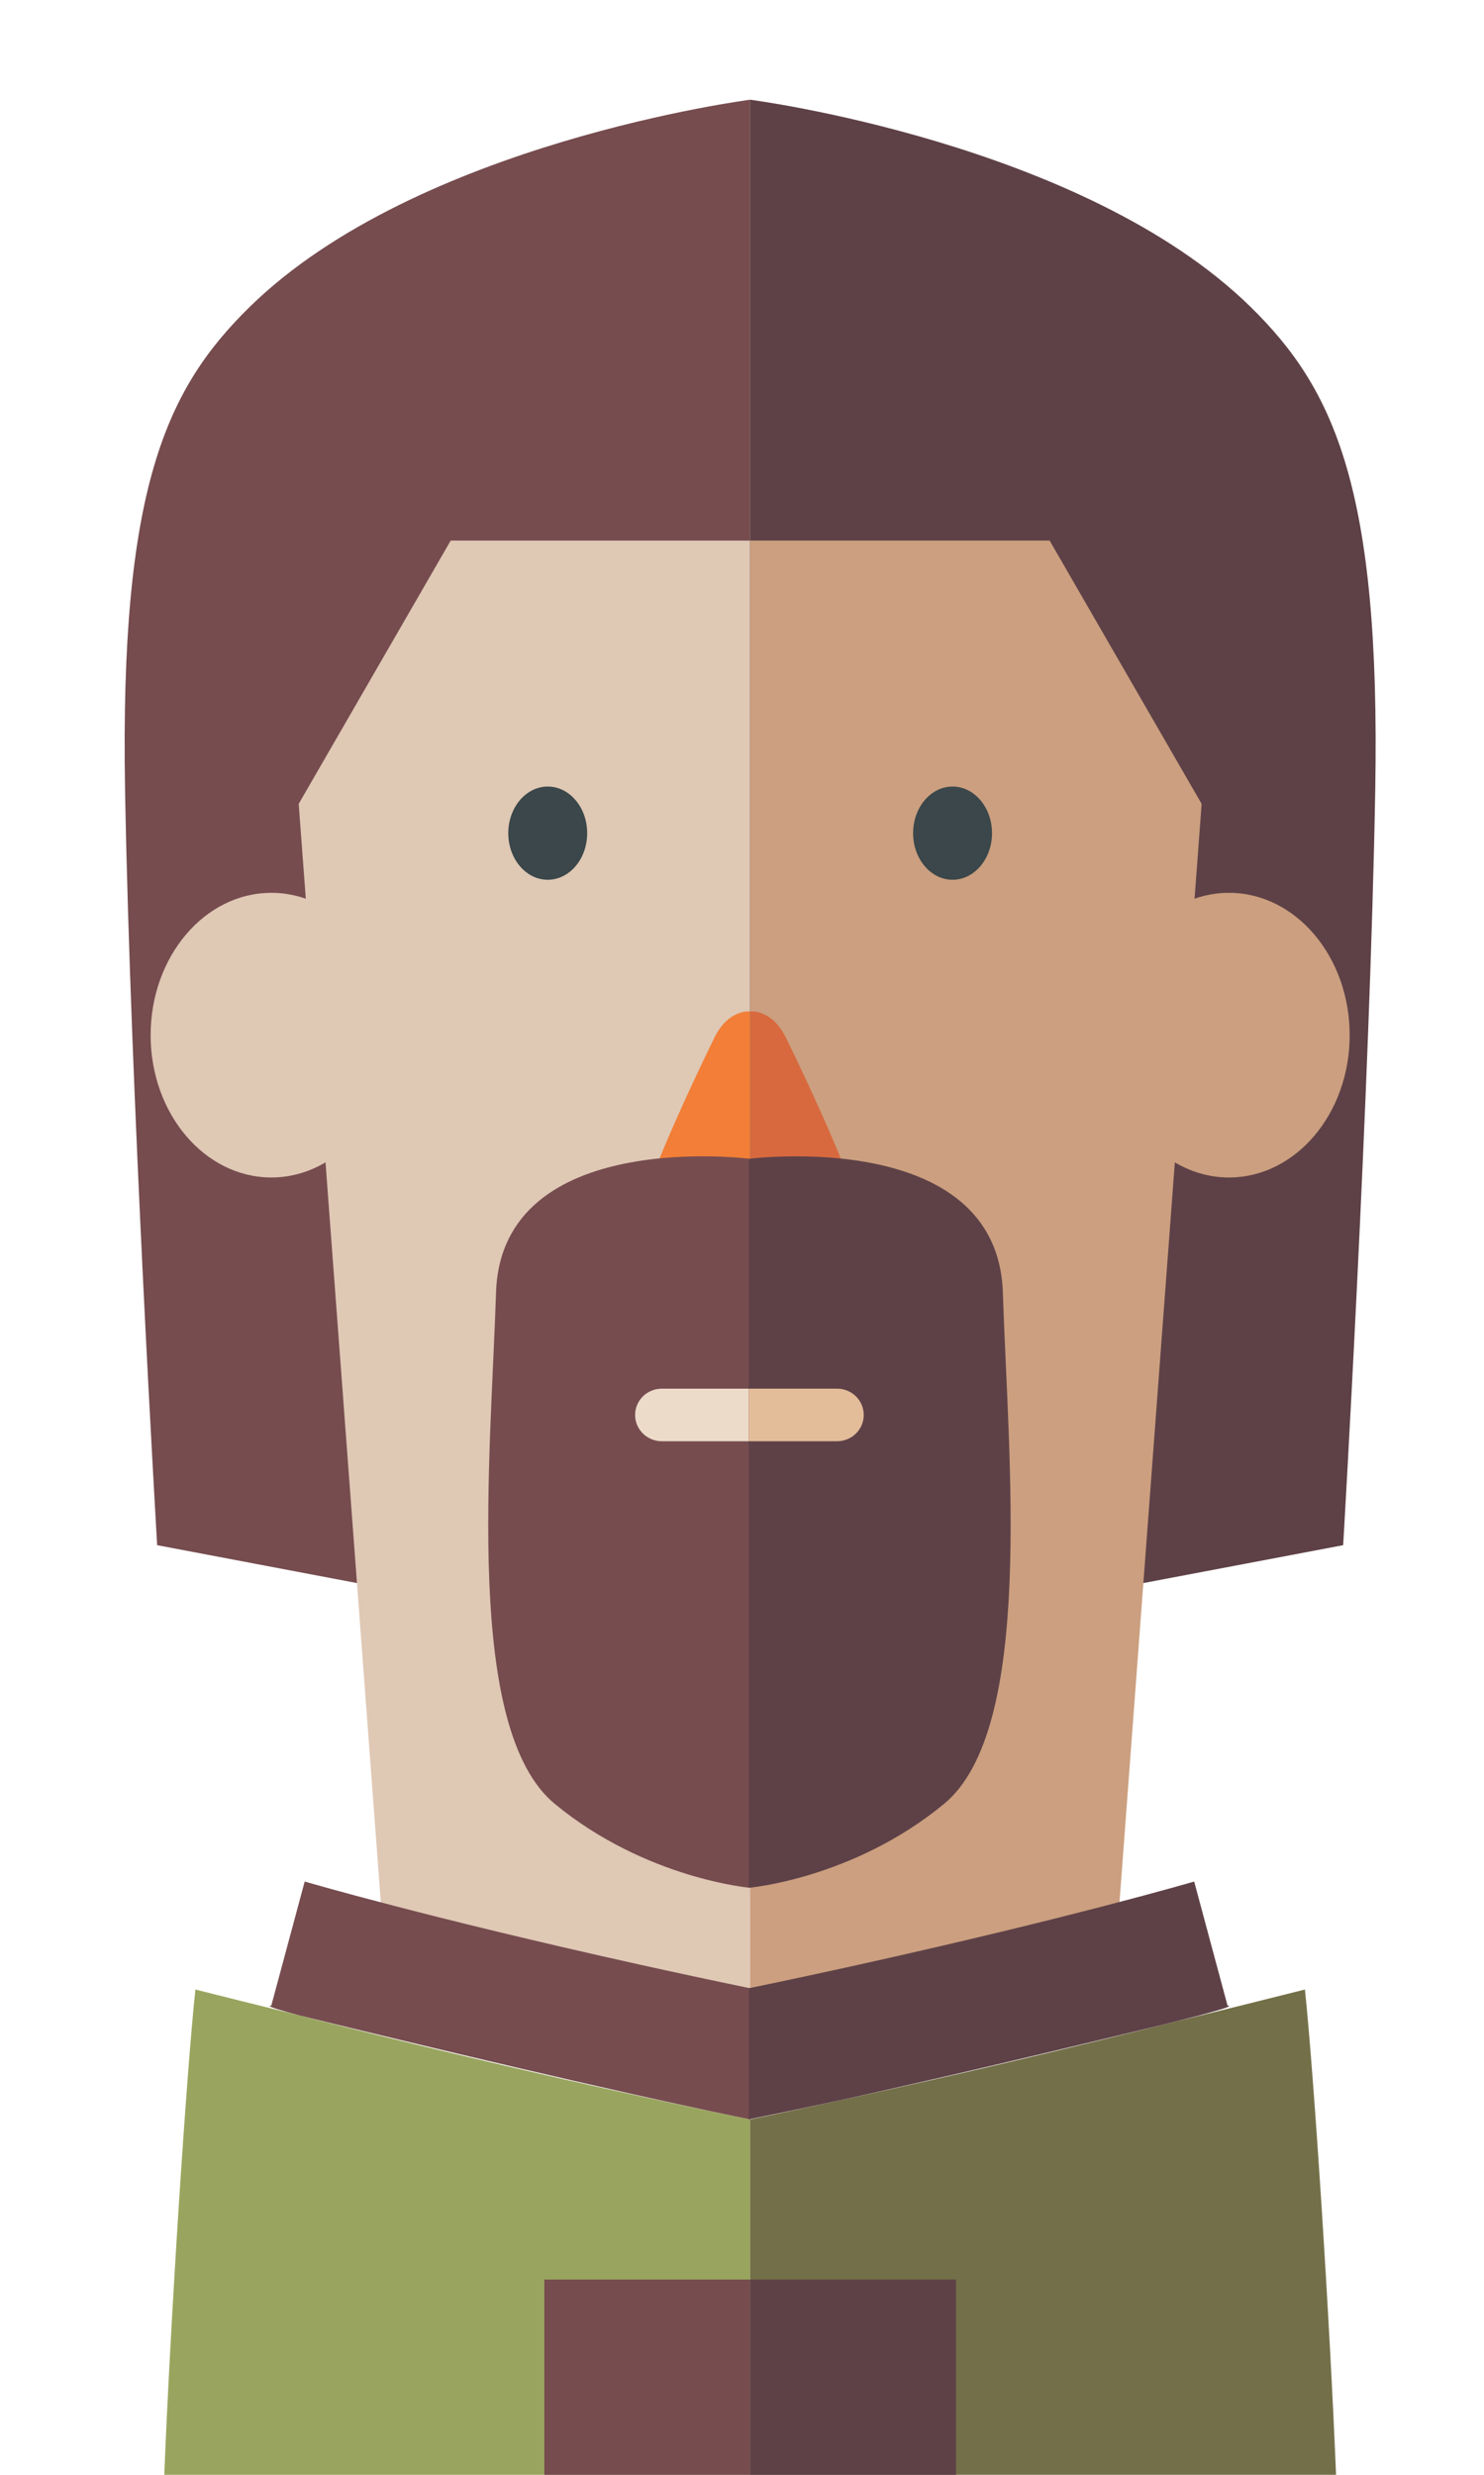
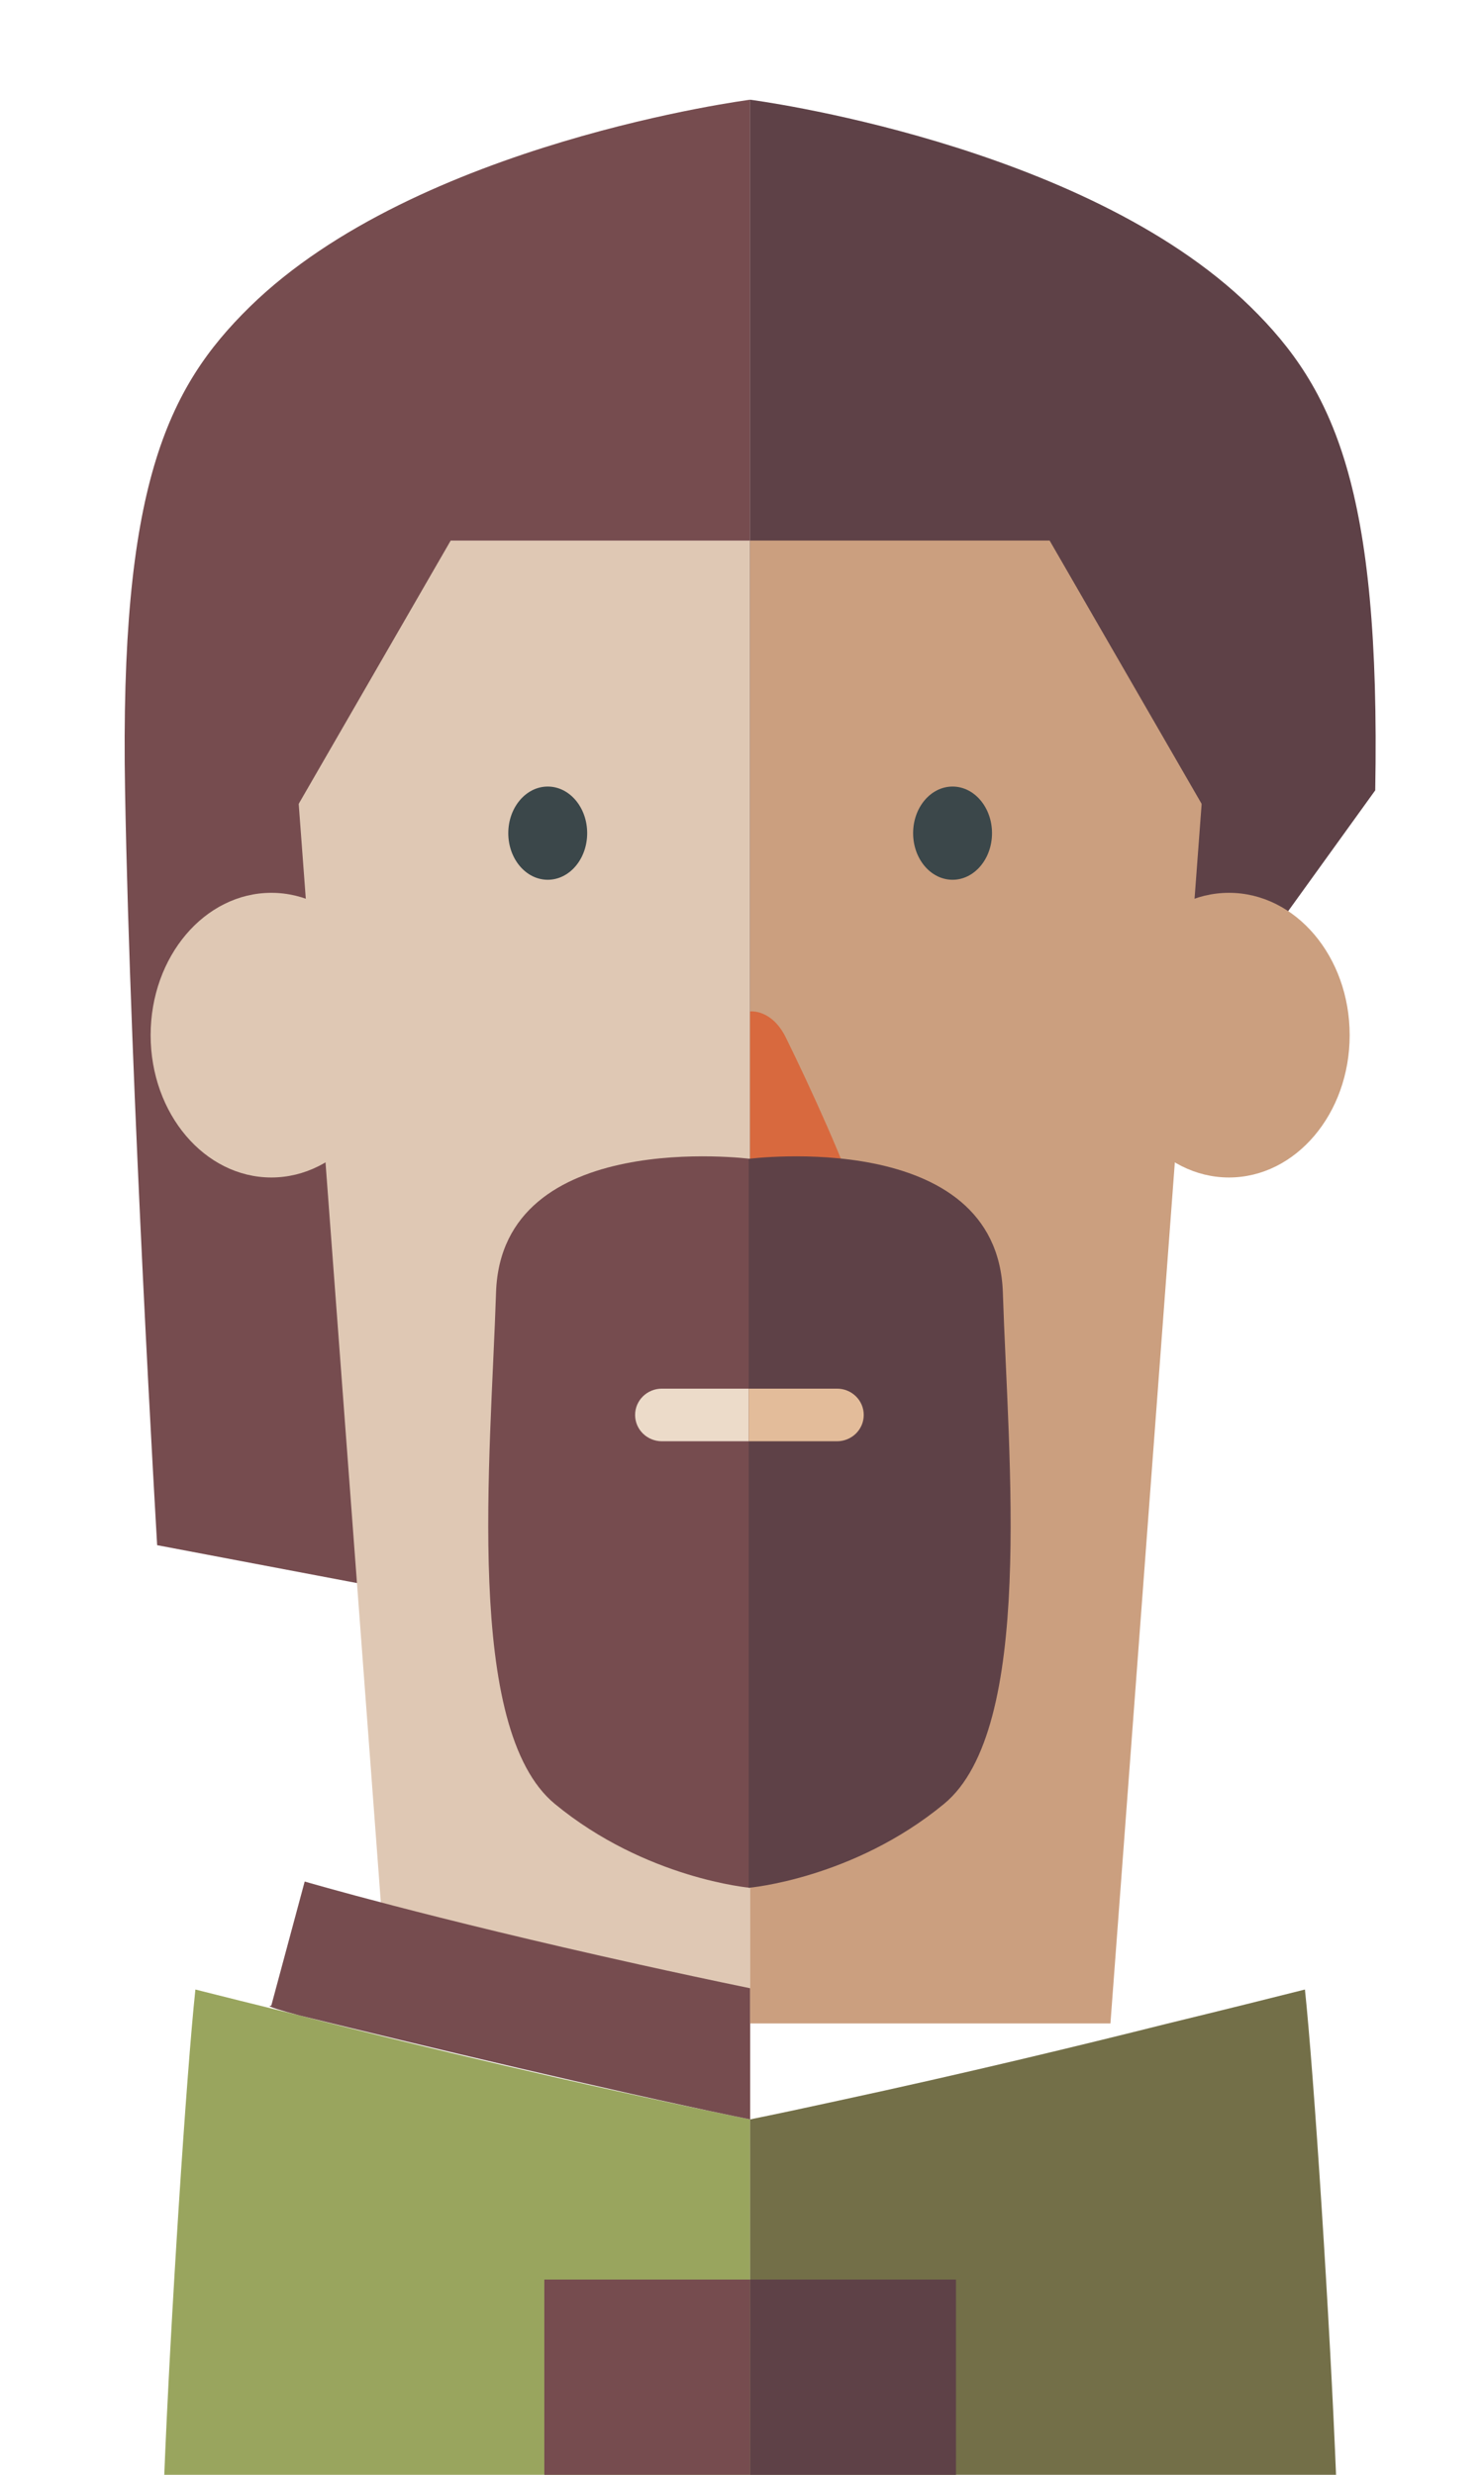
<svg xmlns="http://www.w3.org/2000/svg" width="100%" height="100%" viewBox="0 0 300 500" version="1.1" xml:space="preserve" style="fill-rule:evenodd;clip-rule:evenodd;stroke-linejoin:round;stroke-miterlimit:1.414;">
  <g transform="matrix(5.787,0,0,5.787,-3072.73,-1185.25)">
    <path d="M557.177,262.684L557.177,208.294C557.177,208.294 545.558,209.79 539.7,215.521C536.78,218.38 535.153,221.845 535.34,232.405C535.526,242.966 536.461,258.758 536.461,258.758L557.177,262.684Z" style="fill:rgb(118,76,79);fill-rule:nonzero;" />
  </g>
  <g transform="matrix(5.787,0,0,5.787,-3072.73,-1185.25)">
    <path d="M536.233,240.953C536.233,238.207 538.122,235.983 540.45,235.983C542.777,235.983 544.667,238.207 544.667,240.953C544.667,243.697 542.777,245.921 540.45,245.921C538.122,245.921 536.233,243.697 536.233,240.953Z" style="fill:rgb(223,200,180);fill-rule:nonzero;" />
  </g>
  <g transform="matrix(5.787,0,0,5.787,-3072.73,-1185.25)">
    <path d="M557.177,223.685L557.177,275.455L544.591,275.455L540.718,223.685L557.177,223.685Z" style="fill:rgb(223,200,180);fill-rule:nonzero;" />
  </g>
  <g transform="matrix(5.787,0,0,5.787,-3072.73,-1185.25)">
    <path d="M551.483,233.9C551.483,234.799 550.867,235.527 550.105,235.527C549.345,235.527 548.727,234.799 548.727,233.9C548.727,233.002 549.345,232.273 550.105,232.273C550.867,232.273 551.483,233.002 551.483,233.9Z" style="fill:rgb(59,71,74);fill-rule:nonzero;" />
  </g>
  <g transform="matrix(5.787,0,0,5.787,-3072.73,-1185.25)">
-     <path d="M557.177,240.124L557.177,249.075C557.177,249.075 554.435,249.176 553.774,248.526C553.404,248.162 553.32,247.269 553.432,246.855C553.761,245.644 555.099,242.722 555.927,241.04C556.425,240.028 557.177,240.124 557.177,240.124Z" style="fill:rgb(242,126,55);fill-rule:nonzero;" />
-   </g>
+     </g>
  <g transform="matrix(5.787,0,0,5.787,-3072.73,-1185.25)">
    <path d="M557.177,270.72L557.177,245.27C557.177,245.27 548.485,244.147 548.299,249.942C548.112,255.736 547.178,265.175 550.354,267.792C553.532,270.408 557.177,270.72 557.177,270.72Z" style="fill:rgb(118,76,79);fill-rule:nonzero;" />
  </g>
  <g transform="matrix(5.787,0,0,5.787,-3072.73,-1185.25)">
    <clipPath id="_clip1">
      <rect x="536.701" y="274.271" width="20.476" height="17.22" />
    </clipPath>
    <g clip-path="url(#_clip1)">
      <path d="M557.177,278.805C556.989,278.768 556.795,278.728 556.598,278.687C551.035,277.549 545.576,276.225 542.104,275.348C541.845,275.282 541.627,275.227 541.439,275.177C539.943,274.81 538.677,274.493 537.797,274.271C537.485,277.19 536.922,285.832 536.701,291.416C541.792,293.709 547.336,295.172 553.163,295.637C553.277,295.644 553.4,295.655 553.51,295.662C553.515,295.663 553.52,295.663 553.52,295.663C555.646,295.51 557.177,295.361 557.177,295.361L557.177,278.805Z" style="fill:rgb(153,165,94);fill-rule:nonzero;" />
    </g>
  </g>
  <g transform="matrix(5.787,0,0,5.787,-3072.73,-1185.25)">
    <path d="M557.177,278.805L557.177,274.227C555.871,273.958 554.573,273.679 553.308,273.399C545.905,271.76 541.698,270.524 541.615,270.501L540.448,274.833C540.483,274.843 539.978,274.79 541.439,275.177C545.847,276.259 552.243,277.787 556.598,278.687C556.79,278.727 556.983,278.766 557.177,278.805Z" style="fill:rgb(118,76,79);fill-rule:nonzero;" />
  </g>
  <g transform="matrix(5.787,0,0,5.787,-3072.73,-1185.25)">
    <path d="M554.093,253.293C553.576,253.293 553.157,253.703 553.157,254.212C553.157,254.719 553.576,255.13 554.093,255.13L557.177,255.13L557.177,253.293L554.093,253.293Z" style="fill:rgb(236,219,201);fill-rule:nonzero;" />
  </g>
  <g transform="matrix(5.787,0,0,5.787,-3072.73,-1185.25)">
    <path d="M547.003,223.187L541.292,233.074L537.77,221.378L547.003,223.187Z" style="fill:rgb(118,76,79);fill-rule:nonzero;" />
  </g>
  <g transform="matrix(5.787,0,0,5.787,-3072.73,-1185.25)">
-     <path d="M557.175,262.684L557.175,208.294C557.175,208.294 568.795,209.79 574.651,215.521C577.572,218.38 579.2,221.845 579.012,232.405C578.826,242.966 577.892,258.758 577.892,258.758L557.175,262.684Z" style="fill:rgb(94,65,71);fill-rule:nonzero;" />
+     <path d="M557.175,262.684L557.175,208.294C557.175,208.294 568.795,209.79 574.651,215.521C577.572,218.38 579.2,221.845 579.012,232.405L557.175,262.684Z" style="fill:rgb(94,65,71);fill-rule:nonzero;" />
  </g>
  <g transform="matrix(5.787,0,0,5.787,-3072.73,-1185.25)">
    <path d="M578.119,240.953C578.119,238.207 576.23,235.983 573.903,235.983C571.574,235.983 569.686,238.207 569.686,240.953C569.686,243.697 571.574,245.921 573.903,245.921C576.23,245.921 578.119,243.697 578.119,240.953Z" style="fill:rgb(203,159,127);fill-rule:nonzero;" />
  </g>
  <g transform="matrix(5.787,0,0,5.787,-3072.73,-1185.25)">
    <path d="M557.175,223.685L557.175,275.455L569.762,275.455L573.636,223.685L557.175,223.685Z" style="fill:rgb(203,159,127);fill-rule:nonzero;" />
  </g>
  <g transform="matrix(5.787,0,0,5.787,-3072.73,-1185.25)">
    <path d="M562.869,233.9C562.869,234.799 563.485,235.527 564.247,235.527C565.007,235.527 565.625,234.799 565.625,233.9C565.625,233.002 565.007,232.273 564.247,232.273C563.485,232.273 562.869,233.002 562.869,233.9Z" style="fill:rgb(59,71,74);fill-rule:nonzero;" />
  </g>
  <g transform="matrix(5.787,0,0,5.787,-3072.73,-1185.25)">
    <path d="M557.175,240.124L557.175,249.075C557.175,249.075 559.916,249.176 560.577,248.526C560.947,248.162 561.032,247.269 560.921,246.855C560.591,245.644 559.255,242.722 558.425,241.04C557.928,240.028 557.175,240.124 557.175,240.124Z" style="fill:rgb(216,105,62);fill-rule:nonzero;" />
  </g>
  <g transform="matrix(5.787,0,0,5.787,-3072.73,-1185.25)">
    <path d="M557.126,270.72L557.126,245.27C557.126,245.27 565.815,244.147 566.004,249.942C566.19,255.736 567.125,265.175 563.947,267.792C560.771,270.408 557.126,270.72 557.126,270.72Z" style="fill:rgb(94,65,71);fill-rule:nonzero;" />
  </g>
  <g transform="matrix(5.787,0,0,5.787,-3072.73,-1185.25)">
    <clipPath id="_clip2">
      <rect x="557.175" y="274.271" width="20.476" height="17.225" />
    </clipPath>
    <g clip-path="url(#_clip2)">
      <path d="M571.697,275.474C568.78,276.206 564.66,277.204 560.281,278.146C559.164,278.391 558.113,278.615 557.175,278.805L557.175,295.361C557.175,295.361 558.706,295.51 560.828,295.663C560.828,295.663 560.837,295.663 560.843,295.662C560.952,295.655 561.075,295.644 561.19,295.637C567.016,295.172 572.562,293.709 577.651,291.416C577.431,285.832 576.866,277.19 576.556,274.271C575.446,274.552 573.721,274.981 571.697,275.474Z" style="fill:rgb(115,111,72);fill-rule:nonzero;" />
    </g>
  </g>
  <g transform="matrix(5.787,0,0,5.787,-3072.73,-1185.25)">
-     <path d="M572.199,275.348C574.47,274.773 573.814,274.843 573.853,274.833L572.687,270.501C572.604,270.524 568.396,271.76 560.995,273.399C559.729,273.679 558.433,273.958 557.126,274.227L557.126,278.805C558.183,278.591 559.239,278.37 560.281,278.146C563.908,277.348 568.238,276.317 571.697,275.474C571.867,275.431 572.037,275.388 572.199,275.348Z" style="fill:rgb(94,65,71);fill-rule:nonzero;" />
-   </g>
+     </g>
  <g transform="matrix(5.787,0,0,5.787,-3072.73,-1185.25)">
    <path d="M560.209,253.293C560.726,253.293 561.144,253.703 561.144,254.212C561.144,254.719 560.726,255.13 560.209,255.13L557.126,255.13L557.126,253.293L560.209,253.293Z" style="fill:rgb(227,188,154);fill-rule:nonzero;" />
  </g>
  <g transform="matrix(5.787,0,0,5.787,-3072.73,-1185.25)">
    <path d="M567.35,223.187L573.061,233.074L576.583,221.378L567.35,223.187Z" style="fill:rgb(94,65,71);fill-rule:nonzero;" />
  </g>
  <g transform="matrix(5.787,0,0,5.787,-3072.73,-1185.25)">
    <clipPath id="_clip3">
      <rect x="549.986" y="284.396" width="7.191" height="7.02" />
    </clipPath>
    <g clip-path="url(#_clip3)">
      <path d="M549.986,284.396L549.986,295.279C552.335,295.618 554.734,295.797 557.177,295.797L557.177,284.396L549.986,284.396Z" style="fill:rgb(118,76,79);fill-rule:nonzero;" />
    </g>
  </g>
  <g transform="matrix(5.787,0,0,5.787,-3072.73,-1185.25)">
    <clipPath id="_clip4">
      <rect x="557.177" y="284.396" width="7.189" height="7.02" />
    </clipPath>
    <g clip-path="url(#_clip4)">
      <path d="M557.177,284.396L557.177,295.797C559.618,295.797 562.019,295.618 564.366,295.279L564.366,284.396L557.177,284.396Z" style="fill:rgb(94,65,71);fill-rule:nonzero;" />
    </g>
  </g>
</svg>